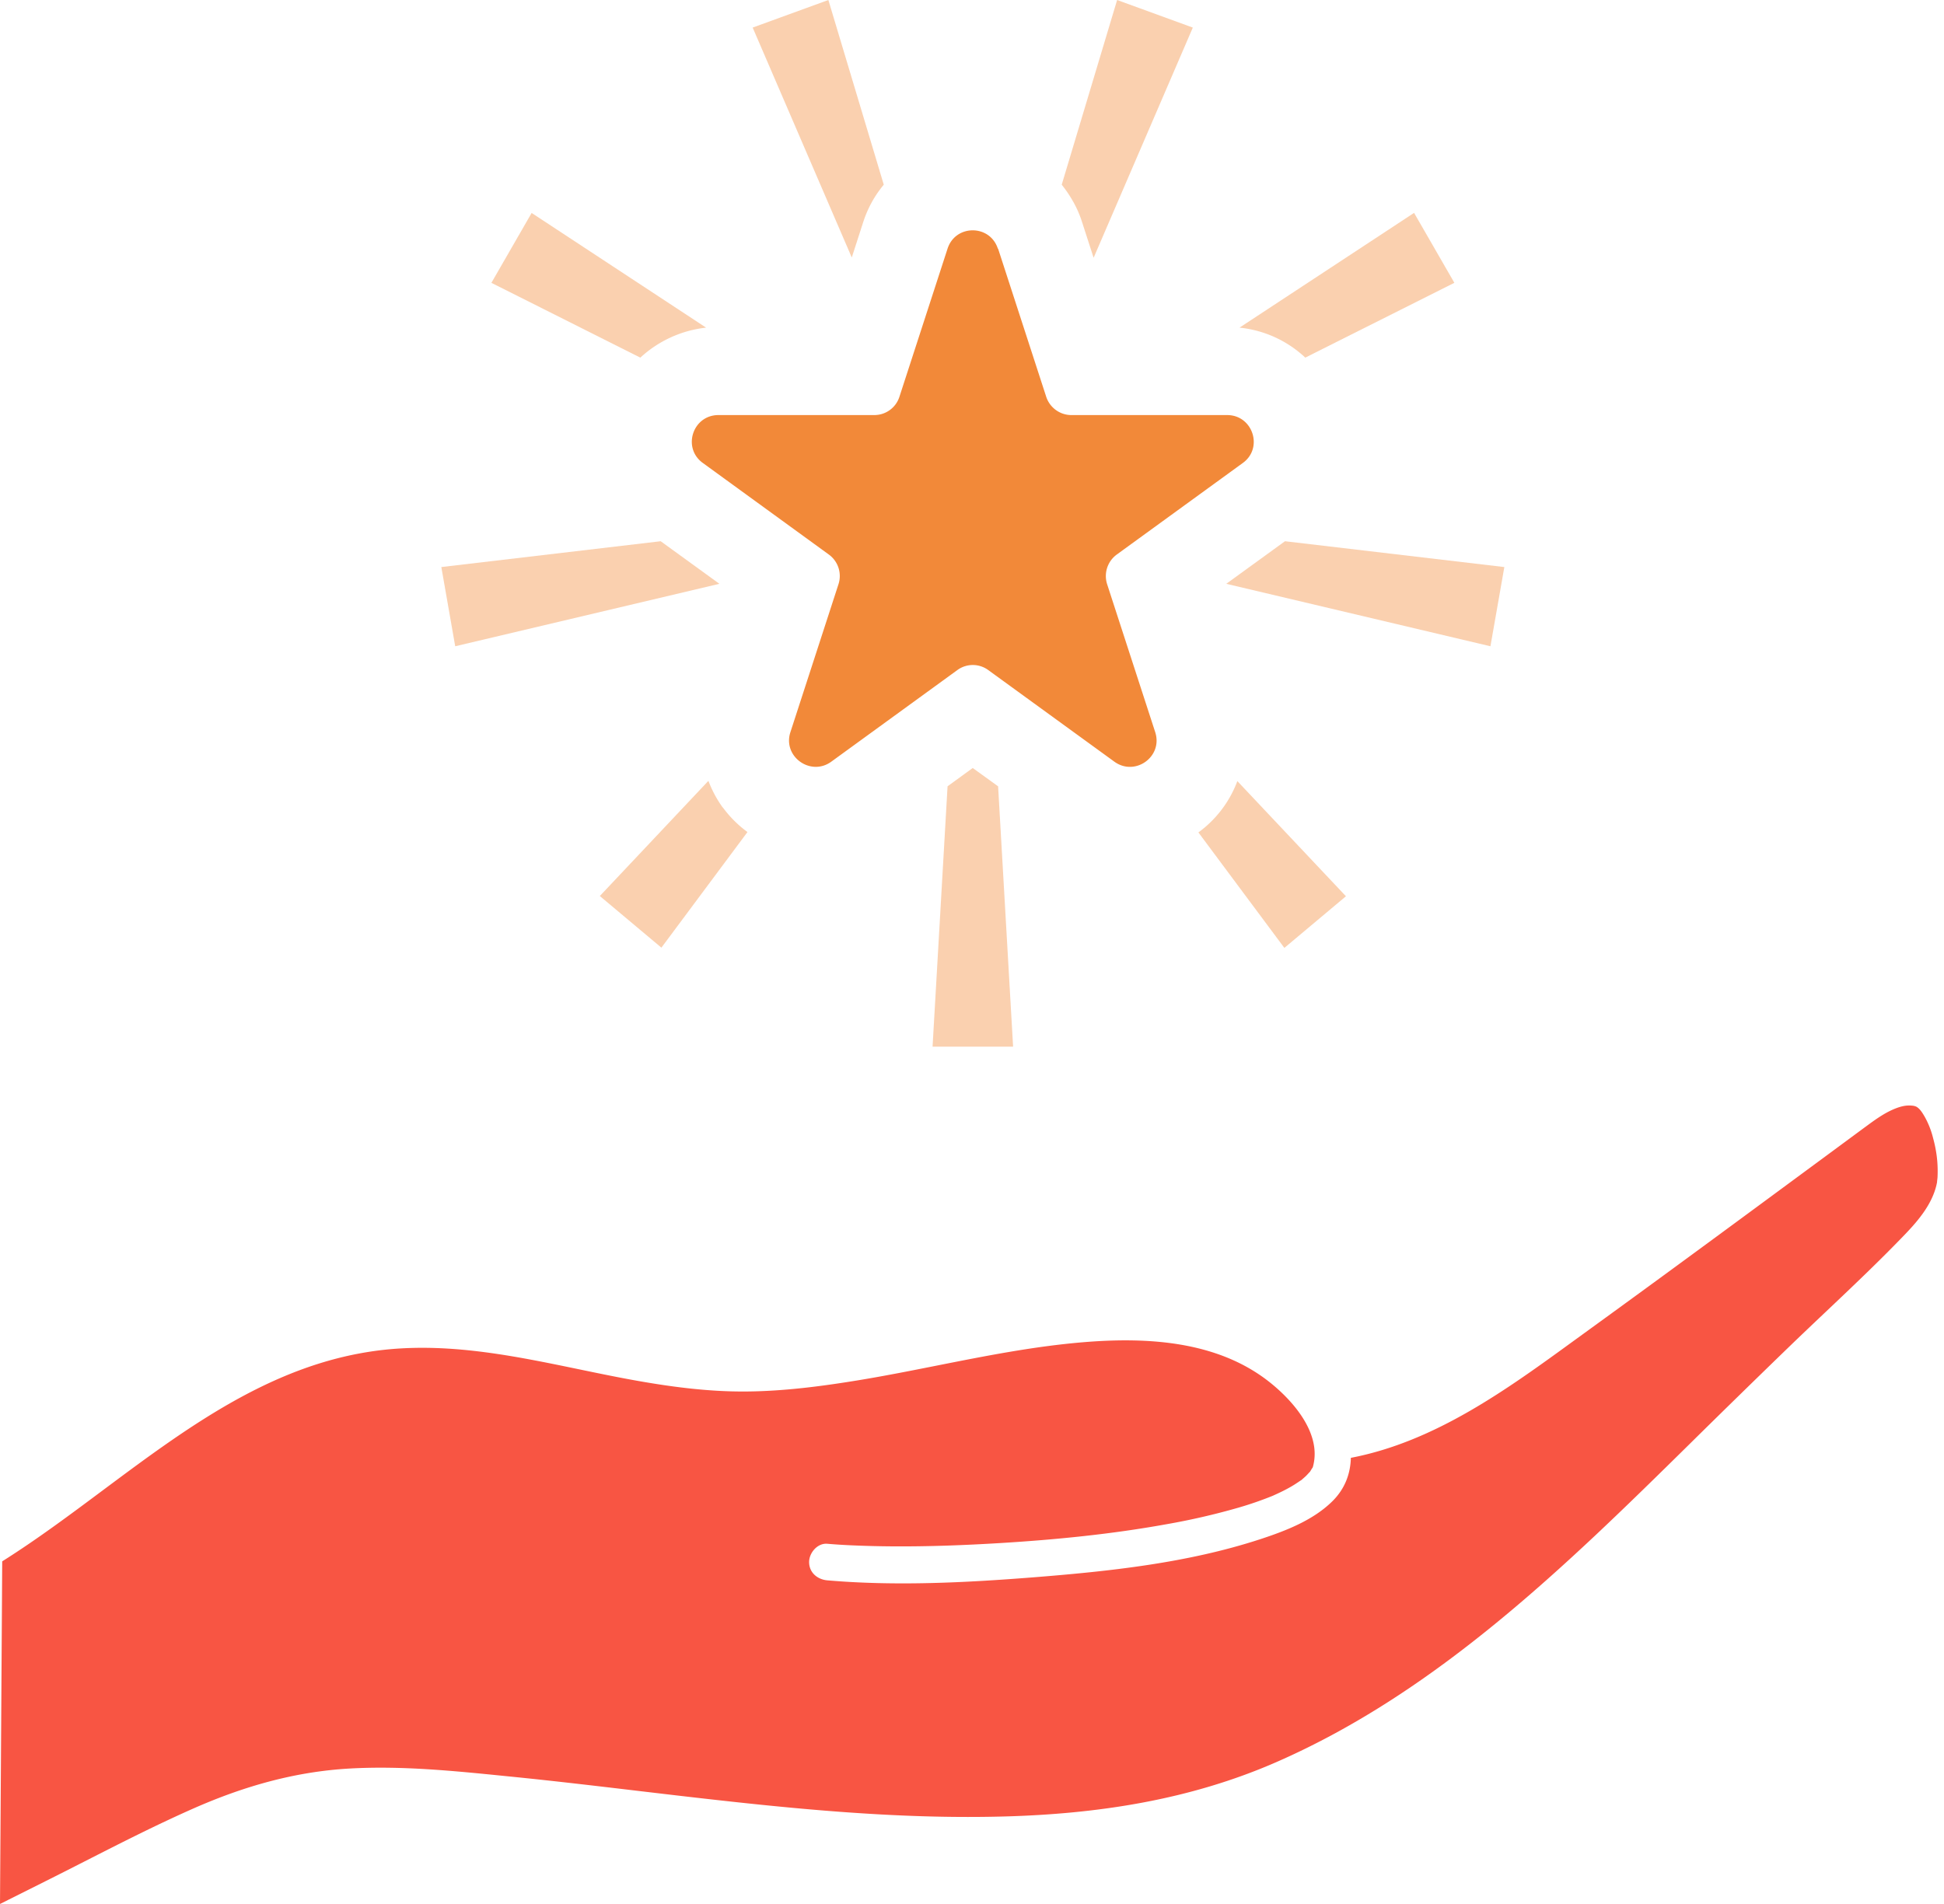
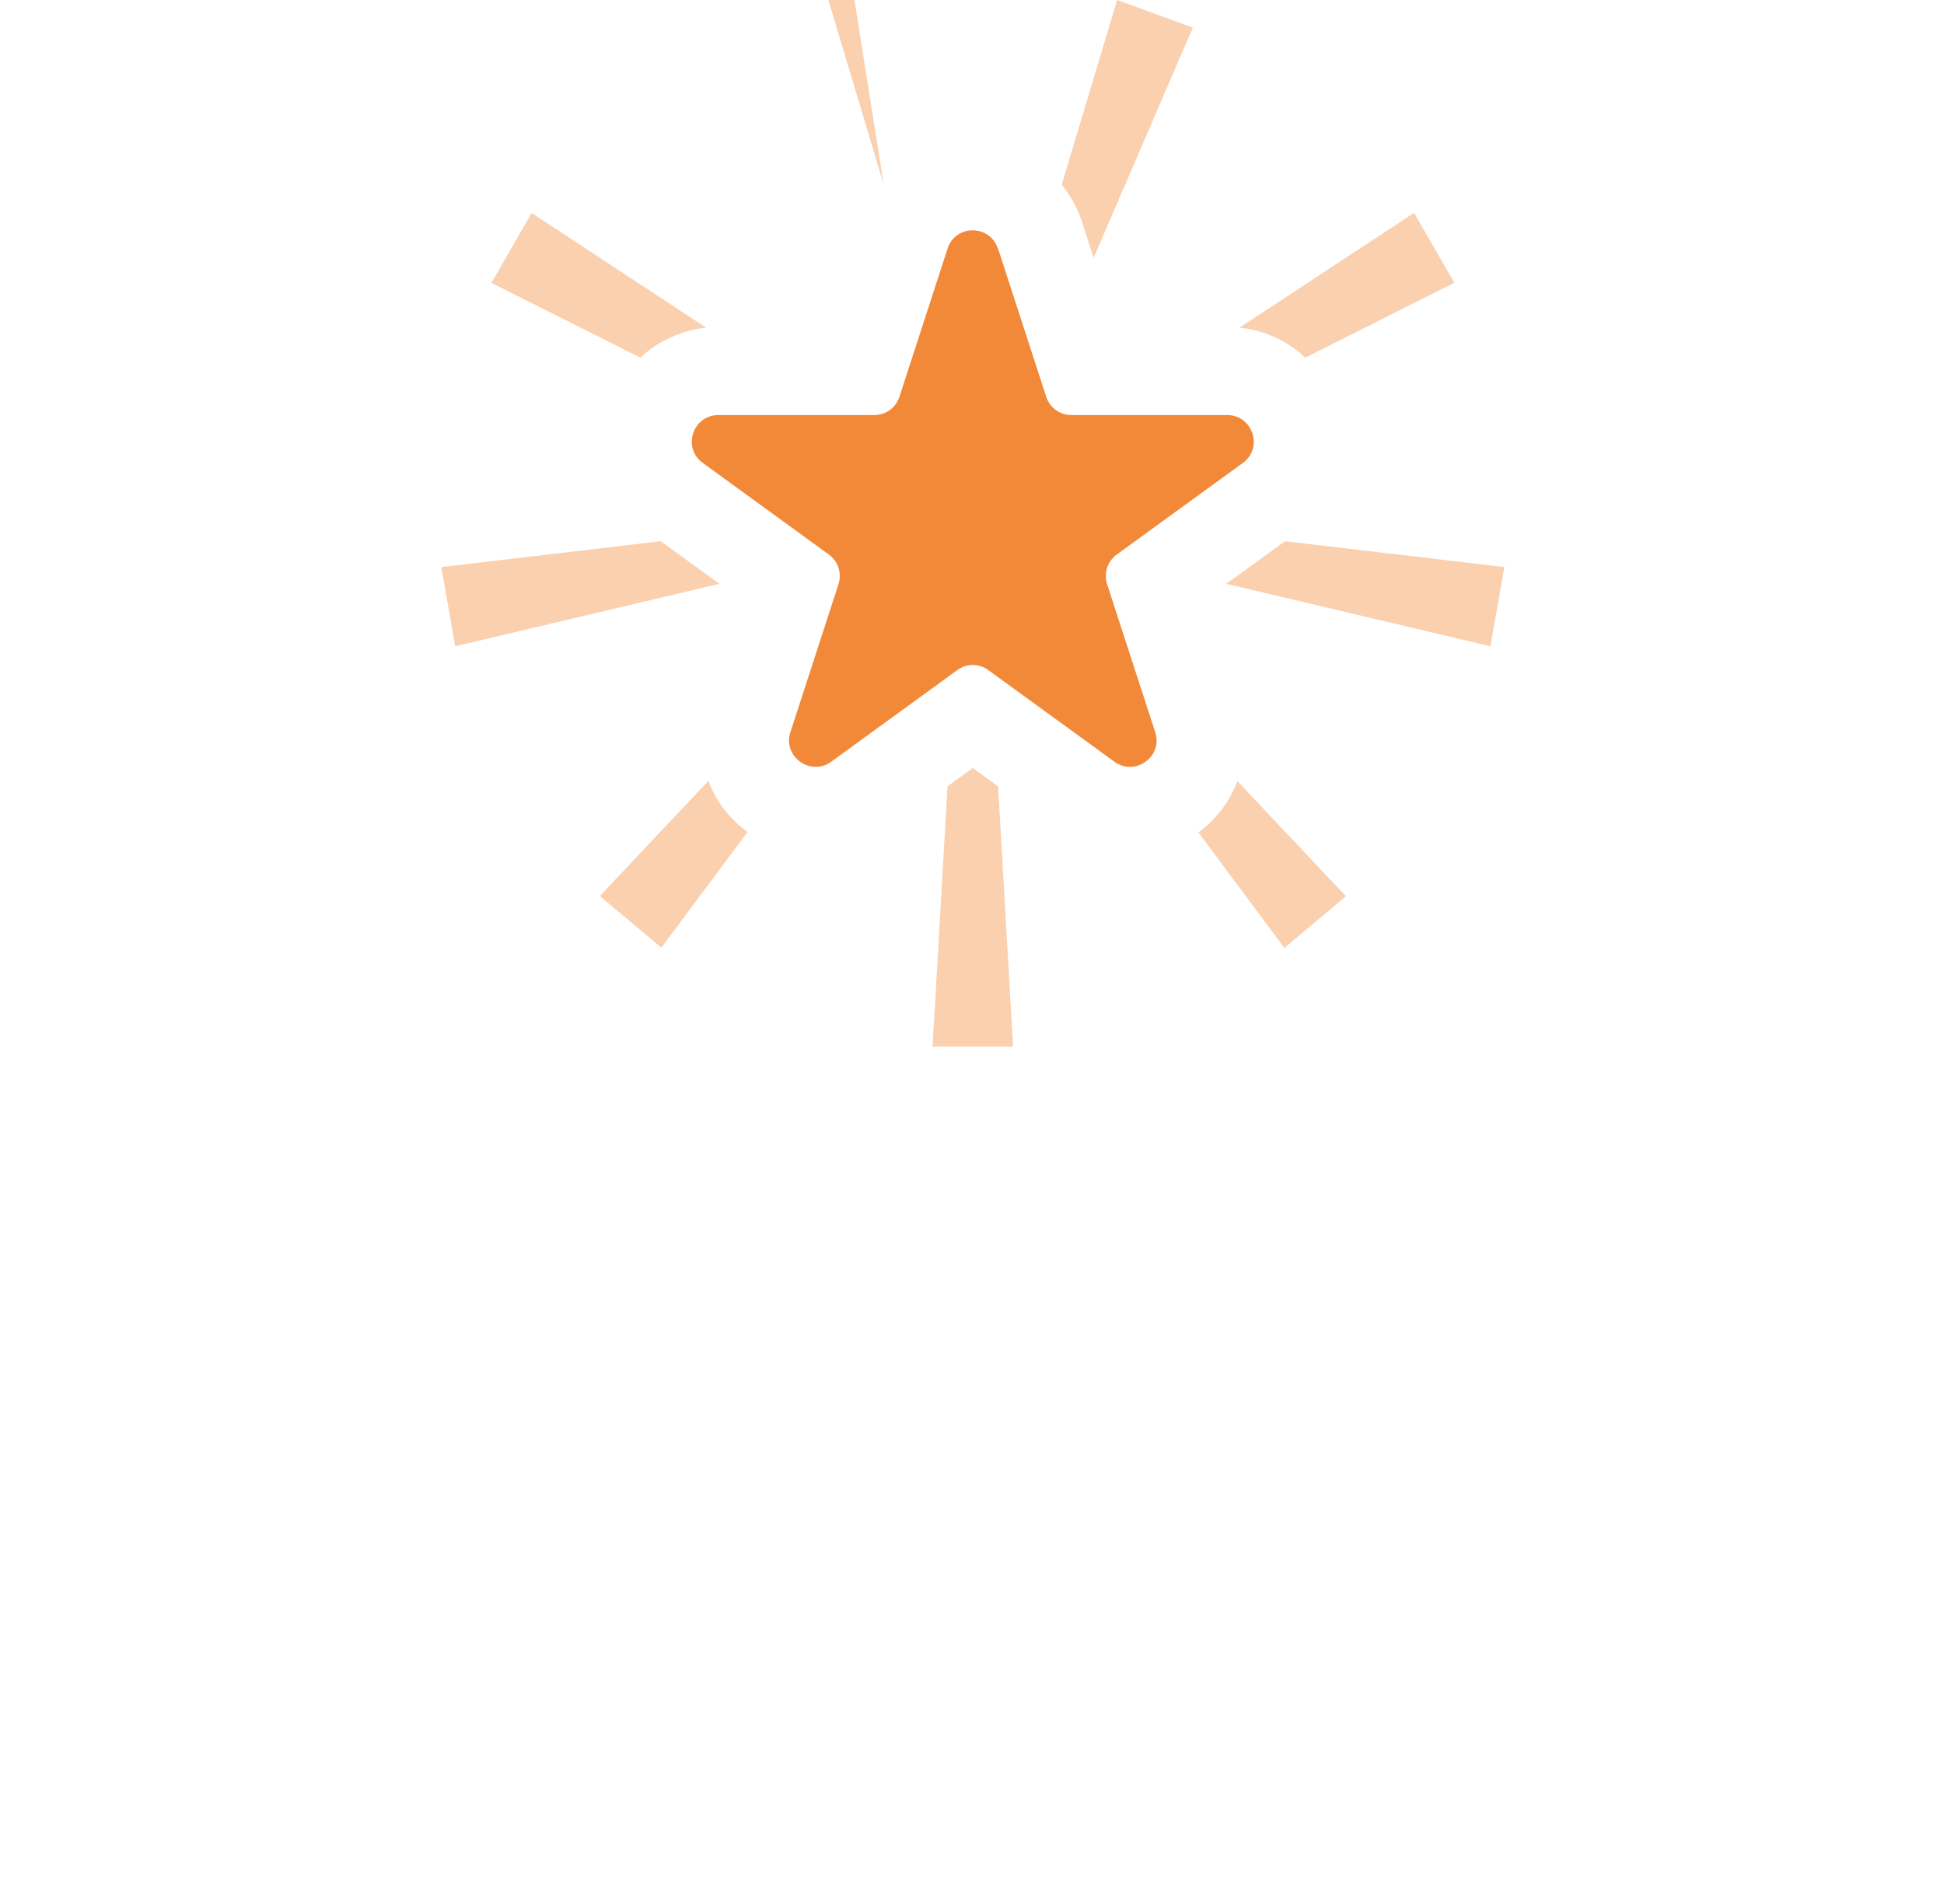
<svg xmlns="http://www.w3.org/2000/svg" width="98" height="96" fill="none">
  <g>
    <path fill="#F28939" d="m50.316 12.54 2.425 7.465c.178.545.69.923 1.268.923h7.855c1.29 0 1.835 1.657.79 2.414L56.3 27.959a1.342 1.342 0 0 0-.49 1.49l2.426 7.466c.4 1.235-1.013 2.247-2.058 1.49l-6.353-4.616a1.318 1.318 0 0 0-1.569 0l-6.352 4.617c-1.046.756-2.459-.267-2.058-1.491l2.425-7.465a1.336 1.336 0 0 0-.49-1.491l-6.352-4.617c-1.046-.756-.512-2.414.79-2.414h7.854c.579 0 1.09-.367 1.269-.924l2.425-7.465c.4-1.234 2.136-1.234 2.537 0h.01Z" />
    <g fill="#F28939" fill-opacity=".4">
-       <path d="m47.768 39.646-.756 13.128h4.06l-.756-13.128-1.28-.923-1.268.923ZM36.435 40.717a5.825 5.825 0 0 1-.723-1.346l-5.474 5.807 3.104 2.604 4.339-5.83a5.754 5.754 0 0 1-1.246-1.246v.011ZM22.248 28.59l.7 3.995 13.318-3.149-2.96-2.147-11.058 1.302ZM26.796 10.745l-2.024 3.516 7.509 3.771a5.821 5.821 0 0 1 3.315-1.512l-8.8-5.786v.011ZM44.552 9.312 41.759 0l-3.816 1.39 4.996 11.593.59-1.824a5.663 5.663 0 0 1 1.023-1.847ZM55.137 12.983l4.995-11.592L56.316 0l-2.793 9.312c.434.545.79 1.157 1.013 1.847l.59 1.824h.01ZM73.311 14.25l-2.025-3.516-8.8 5.786a5.682 5.682 0 0 1 3.316 1.512l7.51-3.77v-.012ZM75.135 32.585l.701-3.994-11.058-1.302-2.96 2.147 13.317 3.149ZM60.408 41.964l4.339 5.83 3.104-2.604-5.474-5.807a5.639 5.639 0 0 1-1.969 2.592v-.011Z" />
+       <path d="m47.768 39.646-.756 13.128h4.06l-.756-13.128-1.28-.923-1.268.923ZM36.435 40.717a5.825 5.825 0 0 1-.723-1.346l-5.474 5.807 3.104 2.604 4.339-5.83a5.754 5.754 0 0 1-1.246-1.246v.011ZM22.248 28.59l.7 3.995 13.318-3.149-2.96-2.147-11.058 1.302ZM26.796 10.745l-2.024 3.516 7.509 3.771a5.821 5.821 0 0 1 3.315-1.512l-8.8-5.786v.011ZM44.552 9.312 41.759 0a5.663 5.663 0 0 1 1.023-1.847ZM55.137 12.983l4.995-11.592L56.316 0l-2.793 9.312c.434.545.79 1.157 1.013 1.847l.59 1.824h.01ZM73.311 14.25l-2.025-3.516-8.8 5.786a5.682 5.682 0 0 1 3.316 1.512l7.51-3.77v-.012ZM75.135 32.585l.701-3.994-11.058-1.302-2.96 2.147 13.317 3.149ZM60.408 41.964l4.339 5.83 3.104-2.604-5.474-5.807a5.639 5.639 0 0 1-1.969 2.592v-.011Z" />
    </g>
-     <path fill="#F85543" fill-rule="evenodd" d="M68.099 73.506c-.021.793-.292 1.555-.933 2.189-.974.961-2.352 1.491-3.625 1.909-3.67 1.204-7.631 1.624-11.462 1.927-3.43.27-6.935.447-10.372.151-.496-.043-.918-.388-.918-.922 0-.468.423-.965.918-.922.444.038.888.065 1.333.083a54.98 54.98 0 0 0 1.994.048c1.799.011 3.6-.058 5.393-.167 2.816-.172 5.6-.448 8.357-.946a34.73 34.73 0 0 0 3.648-.839 17.764 17.764 0 0 0 1.74-.603l.046-.022c.094-.042.188-.085.28-.129.198-.093.39-.193.58-.302.165-.094.322-.2.48-.307l.019-.012.047-.031.03-.03.078-.068c.037-.033.076-.066.114-.104a3.06 3.06 0 0 0 .102-.108c.028-.03.055-.06.084-.089l.01-.01.003-.005c.036-.061.076-.128.115-.186l.018-.026c.102-.352.118-.704.069-1.048-.182-1.267-1.246-2.44-2.179-3.195-2.647-2.144-6.235-2.336-9.487-2.064-2.47.207-4.905.69-7.337 1.172-1.31.26-2.62.52-3.935.737-1.873.308-3.768.556-5.67.573-1.976.018-3.944-.25-5.884-.607-.857-.158-1.713-.335-2.568-.513-2.958-.612-5.92-1.226-8.962-1.053-5.89.333-10.484 3.758-15.05 7.161-1.67 1.246-3.338 2.489-5.064 3.576L.1 80.61l-.067 10.38L0 96l.445-.223 1.837-.92c.659-.329 1.315-.663 1.972-.998 1.828-.931 3.658-1.864 5.532-2.69 2.526-1.11 5.098-1.846 7.863-2 2.626-.145 5.263.122 7.876.386l.344.034c2.102.212 4.201.46 6.3.709l1.954.23c5.469.636 10.97 1.21 16.484 1.06 4.736-.127 9.38-.835 13.746-2.746 8.101-3.547 14.56-9.865 20.78-15.992a727.1 727.1 0 0 1 5.009-4.896c.62-.6 1.248-1.195 1.876-1.79 1.363-1.29 2.727-2.583 4.024-3.934.712-.742 1.43-1.607 1.613-2.652-.012.068-.002-.028.008-.112.005-.044.01-.086.01-.098a6.342 6.342 0 0 0-.012-.816 6.41 6.41 0 0 0-.21-1.165 4.31 4.31 0 0 0-.41-1.055c-.136-.24-.27-.449-.452-.54a.881.881 0 0 0-.118-.035 1.52 1.52 0 0 0-.41-.006c-.22.029-.442.108-.642.196-.496.218-.946.55-1.381.871l-.069.05-1.944 1.435c-3.953 2.916-7.904 5.832-11.882 8.715l-.73.53c-3.45 2.512-7.06 5.14-11.314 5.957Z" clip-rule="evenodd" />
  </g>
</svg>